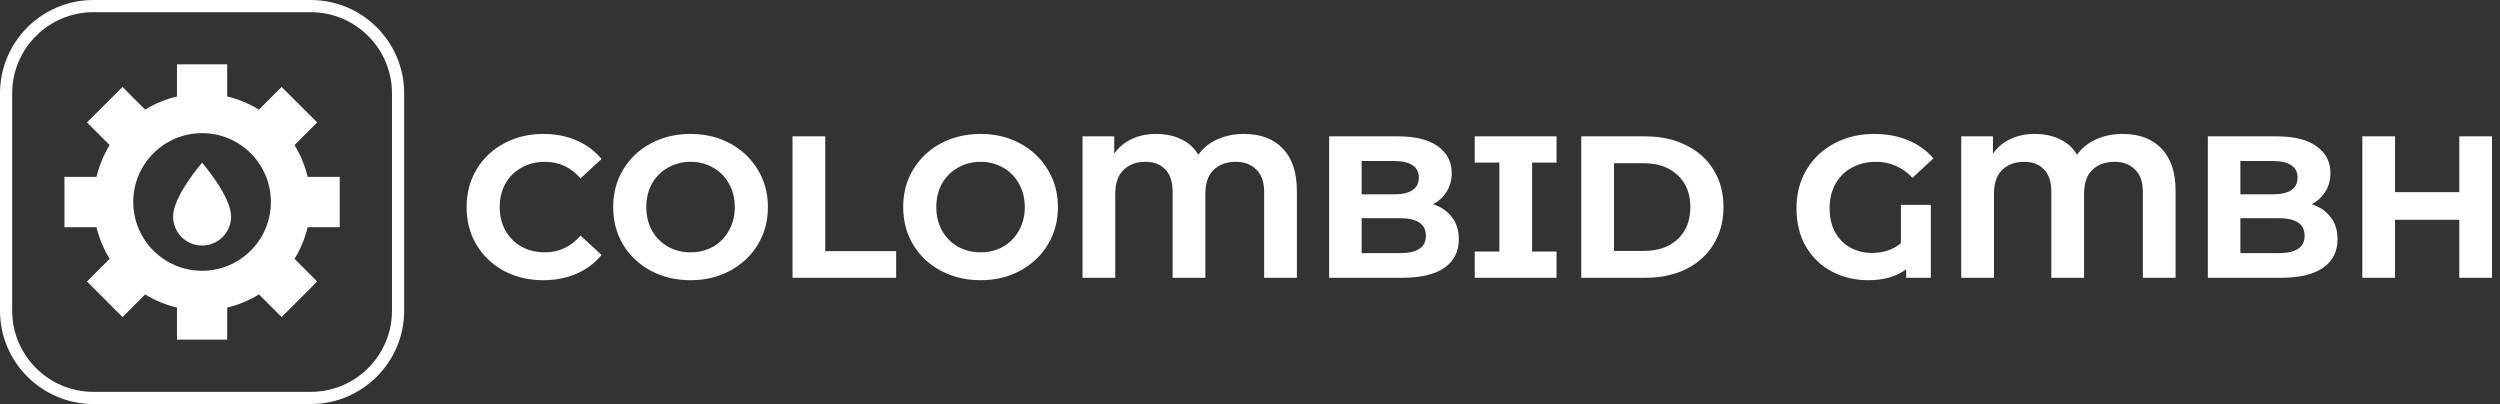
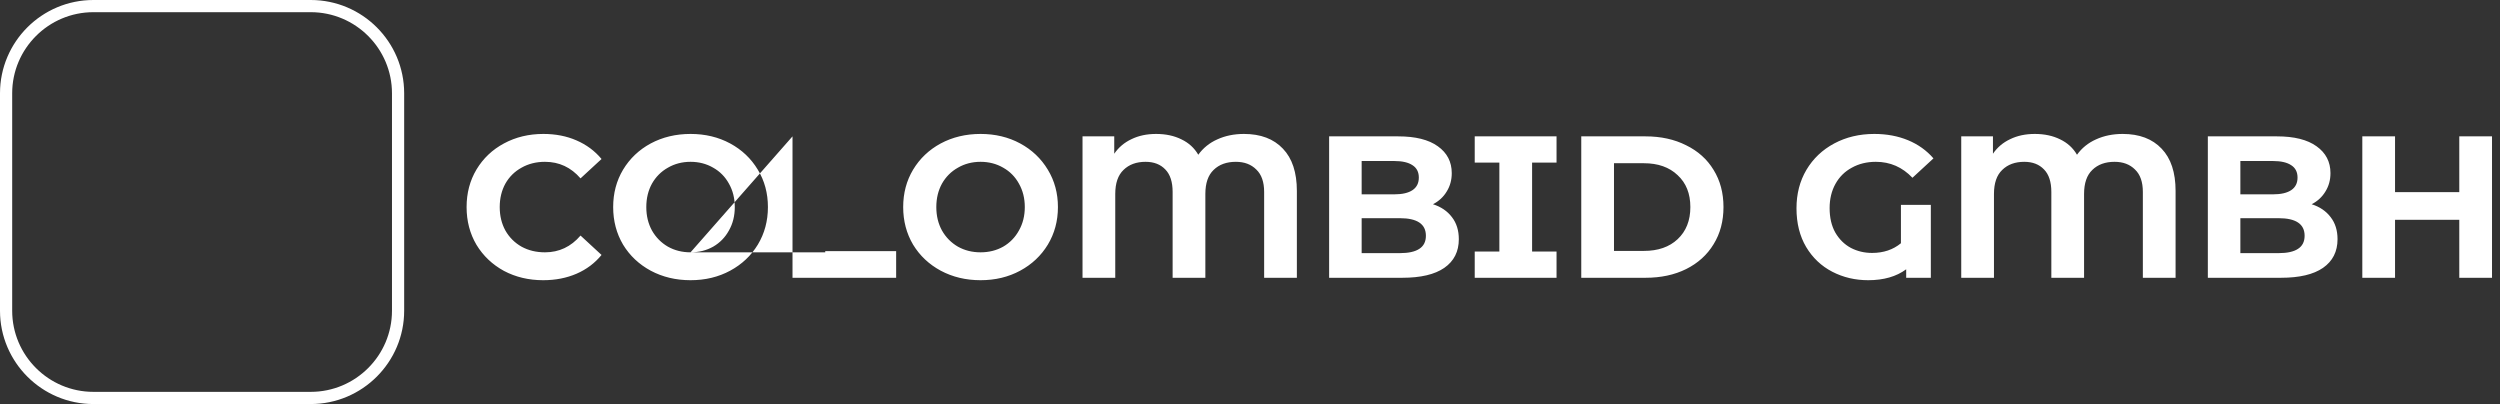
<svg xmlns="http://www.w3.org/2000/svg" width="198" height="32" viewBox="0 0 198 32" fill="none">
  <rect x="0" y="0" width="198" height="32" fill="#333333" stroke="none" />
  <path fill-rule="evenodd" clip-rule="evenodd" d="M32.01 7.39V24.61C32.01 28.681 28.691 32 24.61 32H7.399C3.319 32 0 28.681 0 24.61V7.39C0 3.309 3.319 0 7.399 0H24.61C28.691 0 32.01 3.309 32.01 7.39ZM31.045 7.39C31.045 3.849 28.16 0.965 24.61 0.965H7.399C3.849 0.965 0.965 3.849 0.965 7.39V24.61C0.965 28.151 3.849 31.035 7.399 31.035H24.61C28.16 31.035 31.045 28.151 31.045 24.61V7.39Z" fill="white" />
-   <path d="M13.709 17.153C13.709 18.417 14.741 19.449 16.005 19.449C17.268 19.449 18.301 18.417 18.301 17.153C18.301 15.513 16.005 12.889 16.005 12.889C16.005 12.889 13.709 15.513 13.709 17.153Z" fill="white" />
-   <path fill-rule="evenodd" clip-rule="evenodd" d="M24.369 17.992C24.147 18.889 23.8 19.738 23.327 20.5L25.121 22.295L22.304 25.112L20.51 23.317C19.738 23.79 18.899 24.147 17.992 24.359V26.897H14.017V24.359C13.111 24.147 12.271 23.79 11.499 23.317L9.705 25.112L6.888 22.295L8.682 20.5C8.21 19.738 7.862 18.889 7.641 17.992H5.103V14.008H7.641C7.862 13.111 8.21 12.262 8.682 11.49L6.888 9.695L9.705 6.888L11.499 8.683C12.271 8.21 13.111 7.853 14.017 7.641V5.094H17.992V7.641C18.899 7.853 19.738 8.21 20.51 8.683L22.304 6.888L25.121 9.695L23.327 11.49C23.8 12.262 24.147 13.111 24.369 14.008H26.906V17.992H24.369ZM21.455 15.995C21.455 12.985 19.015 10.544 16.005 10.544C12.995 10.544 10.554 12.985 10.554 15.995C10.554 19.005 12.995 21.446 16.005 21.446C19.015 21.446 21.455 19.005 21.455 15.995Z" fill="white" />
-   <path d="M43.018 22.192C41.877 22.192 40.842 21.947 39.914 21.456C38.997 20.955 38.271 20.267 37.738 19.392C37.215 18.507 36.954 17.509 36.954 16.4C36.954 15.291 37.215 14.299 37.738 13.424C38.271 12.539 38.997 11.851 39.914 11.36C40.842 10.859 41.882 10.608 43.034 10.608C44.005 10.608 44.879 10.779 45.658 11.12C46.447 11.461 47.109 11.952 47.642 12.592L45.978 14.128C45.221 13.253 44.282 12.816 43.162 12.816C42.469 12.816 41.85 12.971 41.306 13.28C40.762 13.579 40.335 14 40.026 14.544C39.727 15.088 39.578 15.707 39.578 16.4C39.578 17.093 39.727 17.712 40.026 18.256C40.335 18.8 40.762 19.227 41.306 19.536C41.85 19.835 42.469 19.984 43.162 19.984C44.282 19.984 45.221 19.541 45.978 18.656L47.642 20.192C47.109 20.843 46.447 21.339 45.658 21.68C44.869 22.021 43.989 22.192 43.018 22.192ZM54.691 22.192C53.529 22.192 52.478 21.941 51.539 21.44C50.611 20.939 49.881 20.251 49.347 19.376C48.825 18.491 48.563 17.499 48.563 16.4C48.563 15.301 48.825 14.315 49.347 13.44C49.881 12.555 50.611 11.861 51.539 11.36C52.478 10.859 53.529 10.608 54.691 10.608C55.854 10.608 56.899 10.859 57.827 11.36C58.755 11.861 59.486 12.555 60.019 13.44C60.553 14.315 60.819 15.301 60.819 16.4C60.819 17.499 60.553 18.491 60.019 19.376C59.486 20.251 58.755 20.939 57.827 21.44C56.899 21.941 55.854 22.192 54.691 22.192ZM54.691 19.984C55.353 19.984 55.95 19.835 56.483 19.536C57.017 19.227 57.433 18.8 57.731 18.256C58.041 17.712 58.195 17.093 58.195 16.4C58.195 15.707 58.041 15.088 57.731 14.544C57.433 14 57.017 13.579 56.483 13.28C55.95 12.971 55.353 12.816 54.691 12.816C54.03 12.816 53.433 12.971 52.899 13.28C52.366 13.579 51.945 14 51.635 14.544C51.337 15.088 51.187 15.707 51.187 16.4C51.187 17.093 51.337 17.712 51.635 18.256C51.945 18.8 52.366 19.227 52.899 19.536C53.433 19.835 54.03 19.984 54.691 19.984ZM62.767 10.8H65.359V19.888H70.975V22H62.767V10.8ZM77.66 22.192C76.497 22.192 75.447 21.941 74.508 21.44C73.58 20.939 72.849 20.251 72.316 19.376C71.793 18.491 71.532 17.499 71.532 16.4C71.532 15.301 71.793 14.315 72.316 13.44C72.849 12.555 73.58 11.861 74.508 11.36C75.447 10.859 76.497 10.608 77.66 10.608C78.823 10.608 79.868 10.859 80.796 11.36C81.724 11.861 82.455 12.555 82.988 13.44C83.521 14.315 83.788 15.301 83.788 16.4C83.788 17.499 83.521 18.491 82.988 19.376C82.455 20.251 81.724 20.939 80.796 21.44C79.868 21.941 78.823 22.192 77.66 22.192ZM77.66 19.984C78.321 19.984 78.919 19.835 79.452 19.536C79.985 19.227 80.401 18.8 80.7 18.256C81.009 17.712 81.164 17.093 81.164 16.4C81.164 15.707 81.009 15.088 80.7 14.544C80.401 14 79.985 13.579 79.452 13.28C78.919 12.971 78.321 12.816 77.66 12.816C76.999 12.816 76.401 12.971 75.868 13.28C75.335 13.579 74.913 14 74.604 14.544C74.305 15.088 74.156 15.707 74.156 16.4C74.156 17.093 74.305 17.712 74.604 18.256C74.913 18.8 75.335 19.227 75.868 19.536C76.401 19.835 76.999 19.984 77.66 19.984ZM98.52 10.608C99.843 10.608 100.872 10.997 101.608 11.776C102.344 12.544 102.712 13.659 102.712 15.12V22H100.12V15.2C100.12 14.411 99.912 13.819 99.496 13.424C99.091 13.019 98.552 12.816 97.88 12.816C97.144 12.816 96.557 13.029 96.12 13.456C95.683 13.872 95.464 14.507 95.464 15.36V22H92.872V15.2C92.872 14.411 92.68 13.819 92.296 13.424C91.912 13.019 91.389 12.816 90.728 12.816C90.003 12.816 89.421 13.029 88.984 13.456C88.547 13.872 88.328 14.507 88.328 15.36V22H85.736V10.8H88.248V12.176C88.589 11.675 89.043 11.291 89.608 11.024C90.173 10.747 90.824 10.608 91.56 10.608C92.328 10.608 93 10.752 93.576 11.04C94.152 11.317 94.595 11.723 94.904 12.256C95.288 11.723 95.789 11.317 96.408 11.04C97.037 10.752 97.741 10.608 98.52 10.608ZM113.491 16.176C114.131 16.379 114.633 16.72 114.995 17.2C115.358 17.669 115.539 18.251 115.539 18.944C115.539 19.925 115.155 20.683 114.387 21.216C113.63 21.739 112.521 22 111.059 22H105.267V10.8H110.739C112.105 10.8 113.15 11.061 113.875 11.584C114.611 12.107 114.979 12.816 114.979 13.712C114.979 14.256 114.846 14.741 114.579 15.168C114.323 15.595 113.961 15.931 113.491 16.176ZM107.843 12.752V15.392H110.419C111.059 15.392 111.545 15.28 111.875 15.056C112.206 14.832 112.371 14.501 112.371 14.064C112.371 13.627 112.206 13.301 111.875 13.088C111.545 12.864 111.059 12.752 110.419 12.752H107.843ZM110.867 20.048C111.55 20.048 112.062 19.936 112.403 19.712C112.755 19.488 112.931 19.141 112.931 18.672C112.931 17.744 112.243 17.28 110.867 17.28H107.843V20.048H110.867ZM121.342 12.88V19.92H123.278V22H116.798V19.92H118.75V12.88H116.798V10.8H123.278V12.88H121.342ZM125.236 10.8H130.324C131.54 10.8 132.612 11.035 133.54 11.504C134.479 11.963 135.204 12.613 135.716 13.456C136.239 14.299 136.5 15.28 136.5 16.4C136.5 17.52 136.239 18.501 135.716 19.344C135.204 20.187 134.479 20.843 133.54 21.312C132.612 21.771 131.54 22 130.324 22H125.236V10.8ZM130.196 19.872C131.316 19.872 132.207 19.563 132.868 18.944C133.54 18.315 133.876 17.467 133.876 16.4C133.876 15.333 133.54 14.491 132.868 13.872C132.207 13.243 131.316 12.928 130.196 12.928H127.828V19.872H130.196ZM150.554 16.224H152.922V22H150.97V21.328C150.191 21.904 149.189 22.192 147.962 22.192C146.927 22.192 145.978 21.968 145.114 21.52C144.25 21.072 143.562 20.421 143.05 19.568C142.538 18.704 142.282 17.68 142.282 16.496C142.282 15.355 142.543 14.341 143.066 13.456C143.599 12.56 144.335 11.861 145.274 11.36C146.213 10.859 147.269 10.608 148.442 10.608C149.423 10.608 150.314 10.773 151.114 11.104C151.914 11.435 152.586 11.915 153.13 12.544L151.466 14.08C150.666 13.237 149.701 12.816 148.57 12.816C147.855 12.816 147.221 12.971 146.666 13.28C146.111 13.579 145.679 14.005 145.37 14.56C145.061 15.115 144.906 15.755 144.906 16.48C144.906 17.237 145.055 17.883 145.354 18.416C145.663 18.949 146.074 19.355 146.586 19.632C147.098 19.899 147.658 20.032 148.266 20.032C149.173 20.032 149.935 19.776 150.554 19.264V16.224ZM168.114 10.608C169.436 10.608 170.466 10.997 171.202 11.776C171.938 12.544 172.306 13.659 172.306 15.12V22H169.714V15.2C169.714 14.411 169.506 13.819 169.09 13.424C168.684 13.019 168.146 12.816 167.474 12.816C166.738 12.816 166.151 13.029 165.714 13.456C165.276 13.872 165.058 14.507 165.058 15.36V22H162.466V15.2C162.466 14.411 162.274 13.819 161.89 13.424C161.506 13.019 160.983 12.816 160.322 12.816C159.596 12.816 159.015 13.029 158.578 13.456C158.14 13.872 157.922 14.507 157.922 15.36V22H155.33V10.8H157.842V12.176C158.183 11.675 158.636 11.291 159.202 11.024C159.767 10.747 160.418 10.608 161.154 10.608C161.922 10.608 162.594 10.752 163.17 11.04C163.746 11.317 164.188 11.723 164.498 12.256C164.882 11.723 165.383 11.317 166.002 11.04C166.631 10.752 167.335 10.608 168.114 10.608ZM183.085 16.176C183.725 16.379 184.226 16.72 184.589 17.2C184.952 17.669 185.133 18.251 185.133 18.944C185.133 19.925 184.749 20.683 183.981 21.216C183.224 21.739 182.114 22 180.653 22H174.861V10.8H180.333C181.698 10.8 182.744 11.061 183.469 11.584C184.205 12.107 184.573 12.816 184.573 13.712C184.573 14.256 184.44 14.741 184.173 15.168C183.917 15.595 183.554 15.931 183.085 16.176ZM177.437 12.752V15.392H180.013C180.653 15.392 181.138 15.28 181.469 15.056C181.8 14.832 181.965 14.501 181.965 14.064C181.965 13.627 181.8 13.301 181.469 13.088C181.138 12.864 180.653 12.752 180.013 12.752H177.437ZM180.461 20.048C181.144 20.048 181.656 19.936 181.997 19.712C182.349 19.488 182.525 19.141 182.525 18.672C182.525 17.744 181.837 17.28 180.461 17.28H177.437V20.048H180.461ZM197.367 10.8V22H194.775V17.408H189.687V22H187.095V10.8H189.687V15.216H194.775V10.8H197.367Z" fill="white" />
+   <path d="M43.018 22.192C41.877 22.192 40.842 21.947 39.914 21.456C38.997 20.955 38.271 20.267 37.738 19.392C37.215 18.507 36.954 17.509 36.954 16.4C36.954 15.291 37.215 14.299 37.738 13.424C38.271 12.539 38.997 11.851 39.914 11.36C40.842 10.859 41.882 10.608 43.034 10.608C44.005 10.608 44.879 10.779 45.658 11.12C46.447 11.461 47.109 11.952 47.642 12.592L45.978 14.128C45.221 13.253 44.282 12.816 43.162 12.816C42.469 12.816 41.85 12.971 41.306 13.28C40.762 13.579 40.335 14 40.026 14.544C39.727 15.088 39.578 15.707 39.578 16.4C39.578 17.093 39.727 17.712 40.026 18.256C40.335 18.8 40.762 19.227 41.306 19.536C41.85 19.835 42.469 19.984 43.162 19.984C44.282 19.984 45.221 19.541 45.978 18.656L47.642 20.192C47.109 20.843 46.447 21.339 45.658 21.68C44.869 22.021 43.989 22.192 43.018 22.192ZM54.691 22.192C53.529 22.192 52.478 21.941 51.539 21.44C50.611 20.939 49.881 20.251 49.347 19.376C48.825 18.491 48.563 17.499 48.563 16.4C48.563 15.301 48.825 14.315 49.347 13.44C49.881 12.555 50.611 11.861 51.539 11.36C52.478 10.859 53.529 10.608 54.691 10.608C55.854 10.608 56.899 10.859 57.827 11.36C58.755 11.861 59.486 12.555 60.019 13.44C60.553 14.315 60.819 15.301 60.819 16.4C60.819 17.499 60.553 18.491 60.019 19.376C59.486 20.251 58.755 20.939 57.827 21.44C56.899 21.941 55.854 22.192 54.691 22.192ZM54.691 19.984C55.353 19.984 55.95 19.835 56.483 19.536C57.017 19.227 57.433 18.8 57.731 18.256C58.041 17.712 58.195 17.093 58.195 16.4C58.195 15.707 58.041 15.088 57.731 14.544C57.433 14 57.017 13.579 56.483 13.28C55.95 12.971 55.353 12.816 54.691 12.816C54.03 12.816 53.433 12.971 52.899 13.28C52.366 13.579 51.945 14 51.635 14.544C51.337 15.088 51.187 15.707 51.187 16.4C51.187 17.093 51.337 17.712 51.635 18.256C51.945 18.8 52.366 19.227 52.899 19.536C53.433 19.835 54.03 19.984 54.691 19.984ZH65.359V19.888H70.975V22H62.767V10.8ZM77.66 22.192C76.497 22.192 75.447 21.941 74.508 21.44C73.58 20.939 72.849 20.251 72.316 19.376C71.793 18.491 71.532 17.499 71.532 16.4C71.532 15.301 71.793 14.315 72.316 13.44C72.849 12.555 73.58 11.861 74.508 11.36C75.447 10.859 76.497 10.608 77.66 10.608C78.823 10.608 79.868 10.859 80.796 11.36C81.724 11.861 82.455 12.555 82.988 13.44C83.521 14.315 83.788 15.301 83.788 16.4C83.788 17.499 83.521 18.491 82.988 19.376C82.455 20.251 81.724 20.939 80.796 21.44C79.868 21.941 78.823 22.192 77.66 22.192ZM77.66 19.984C78.321 19.984 78.919 19.835 79.452 19.536C79.985 19.227 80.401 18.8 80.7 18.256C81.009 17.712 81.164 17.093 81.164 16.4C81.164 15.707 81.009 15.088 80.7 14.544C80.401 14 79.985 13.579 79.452 13.28C78.919 12.971 78.321 12.816 77.66 12.816C76.999 12.816 76.401 12.971 75.868 13.28C75.335 13.579 74.913 14 74.604 14.544C74.305 15.088 74.156 15.707 74.156 16.4C74.156 17.093 74.305 17.712 74.604 18.256C74.913 18.8 75.335 19.227 75.868 19.536C76.401 19.835 76.999 19.984 77.66 19.984ZM98.52 10.608C99.843 10.608 100.872 10.997 101.608 11.776C102.344 12.544 102.712 13.659 102.712 15.12V22H100.12V15.2C100.12 14.411 99.912 13.819 99.496 13.424C99.091 13.019 98.552 12.816 97.88 12.816C97.144 12.816 96.557 13.029 96.12 13.456C95.683 13.872 95.464 14.507 95.464 15.36V22H92.872V15.2C92.872 14.411 92.68 13.819 92.296 13.424C91.912 13.019 91.389 12.816 90.728 12.816C90.003 12.816 89.421 13.029 88.984 13.456C88.547 13.872 88.328 14.507 88.328 15.36V22H85.736V10.8H88.248V12.176C88.589 11.675 89.043 11.291 89.608 11.024C90.173 10.747 90.824 10.608 91.56 10.608C92.328 10.608 93 10.752 93.576 11.04C94.152 11.317 94.595 11.723 94.904 12.256C95.288 11.723 95.789 11.317 96.408 11.04C97.037 10.752 97.741 10.608 98.52 10.608ZM113.491 16.176C114.131 16.379 114.633 16.72 114.995 17.2C115.358 17.669 115.539 18.251 115.539 18.944C115.539 19.925 115.155 20.683 114.387 21.216C113.63 21.739 112.521 22 111.059 22H105.267V10.8H110.739C112.105 10.8 113.15 11.061 113.875 11.584C114.611 12.107 114.979 12.816 114.979 13.712C114.979 14.256 114.846 14.741 114.579 15.168C114.323 15.595 113.961 15.931 113.491 16.176ZM107.843 12.752V15.392H110.419C111.059 15.392 111.545 15.28 111.875 15.056C112.206 14.832 112.371 14.501 112.371 14.064C112.371 13.627 112.206 13.301 111.875 13.088C111.545 12.864 111.059 12.752 110.419 12.752H107.843ZM110.867 20.048C111.55 20.048 112.062 19.936 112.403 19.712C112.755 19.488 112.931 19.141 112.931 18.672C112.931 17.744 112.243 17.28 110.867 17.28H107.843V20.048H110.867ZM121.342 12.88V19.92H123.278V22H116.798V19.92H118.75V12.88H116.798V10.8H123.278V12.88H121.342ZM125.236 10.8H130.324C131.54 10.8 132.612 11.035 133.54 11.504C134.479 11.963 135.204 12.613 135.716 13.456C136.239 14.299 136.5 15.28 136.5 16.4C136.5 17.52 136.239 18.501 135.716 19.344C135.204 20.187 134.479 20.843 133.54 21.312C132.612 21.771 131.54 22 130.324 22H125.236V10.8ZM130.196 19.872C131.316 19.872 132.207 19.563 132.868 18.944C133.54 18.315 133.876 17.467 133.876 16.4C133.876 15.333 133.54 14.491 132.868 13.872C132.207 13.243 131.316 12.928 130.196 12.928H127.828V19.872H130.196ZM150.554 16.224H152.922V22H150.97V21.328C150.191 21.904 149.189 22.192 147.962 22.192C146.927 22.192 145.978 21.968 145.114 21.52C144.25 21.072 143.562 20.421 143.05 19.568C142.538 18.704 142.282 17.68 142.282 16.496C142.282 15.355 142.543 14.341 143.066 13.456C143.599 12.56 144.335 11.861 145.274 11.36C146.213 10.859 147.269 10.608 148.442 10.608C149.423 10.608 150.314 10.773 151.114 11.104C151.914 11.435 152.586 11.915 153.13 12.544L151.466 14.08C150.666 13.237 149.701 12.816 148.57 12.816C147.855 12.816 147.221 12.971 146.666 13.28C146.111 13.579 145.679 14.005 145.37 14.56C145.061 15.115 144.906 15.755 144.906 16.48C144.906 17.237 145.055 17.883 145.354 18.416C145.663 18.949 146.074 19.355 146.586 19.632C147.098 19.899 147.658 20.032 148.266 20.032C149.173 20.032 149.935 19.776 150.554 19.264V16.224ZM168.114 10.608C169.436 10.608 170.466 10.997 171.202 11.776C171.938 12.544 172.306 13.659 172.306 15.12V22H169.714V15.2C169.714 14.411 169.506 13.819 169.09 13.424C168.684 13.019 168.146 12.816 167.474 12.816C166.738 12.816 166.151 13.029 165.714 13.456C165.276 13.872 165.058 14.507 165.058 15.36V22H162.466V15.2C162.466 14.411 162.274 13.819 161.89 13.424C161.506 13.019 160.983 12.816 160.322 12.816C159.596 12.816 159.015 13.029 158.578 13.456C158.14 13.872 157.922 14.507 157.922 15.36V22H155.33V10.8H157.842V12.176C158.183 11.675 158.636 11.291 159.202 11.024C159.767 10.747 160.418 10.608 161.154 10.608C161.922 10.608 162.594 10.752 163.17 11.04C163.746 11.317 164.188 11.723 164.498 12.256C164.882 11.723 165.383 11.317 166.002 11.04C166.631 10.752 167.335 10.608 168.114 10.608ZM183.085 16.176C183.725 16.379 184.226 16.72 184.589 17.2C184.952 17.669 185.133 18.251 185.133 18.944C185.133 19.925 184.749 20.683 183.981 21.216C183.224 21.739 182.114 22 180.653 22H174.861V10.8H180.333C181.698 10.8 182.744 11.061 183.469 11.584C184.205 12.107 184.573 12.816 184.573 13.712C184.573 14.256 184.44 14.741 184.173 15.168C183.917 15.595 183.554 15.931 183.085 16.176ZM177.437 12.752V15.392H180.013C180.653 15.392 181.138 15.28 181.469 15.056C181.8 14.832 181.965 14.501 181.965 14.064C181.965 13.627 181.8 13.301 181.469 13.088C181.138 12.864 180.653 12.752 180.013 12.752H177.437ZM180.461 20.048C181.144 20.048 181.656 19.936 181.997 19.712C182.349 19.488 182.525 19.141 182.525 18.672C182.525 17.744 181.837 17.28 180.461 17.28H177.437V20.048H180.461ZM197.367 10.8V22H194.775V17.408H189.687V22H187.095V10.8H189.687V15.216H194.775V10.8H197.367Z" fill="white" />
</svg>